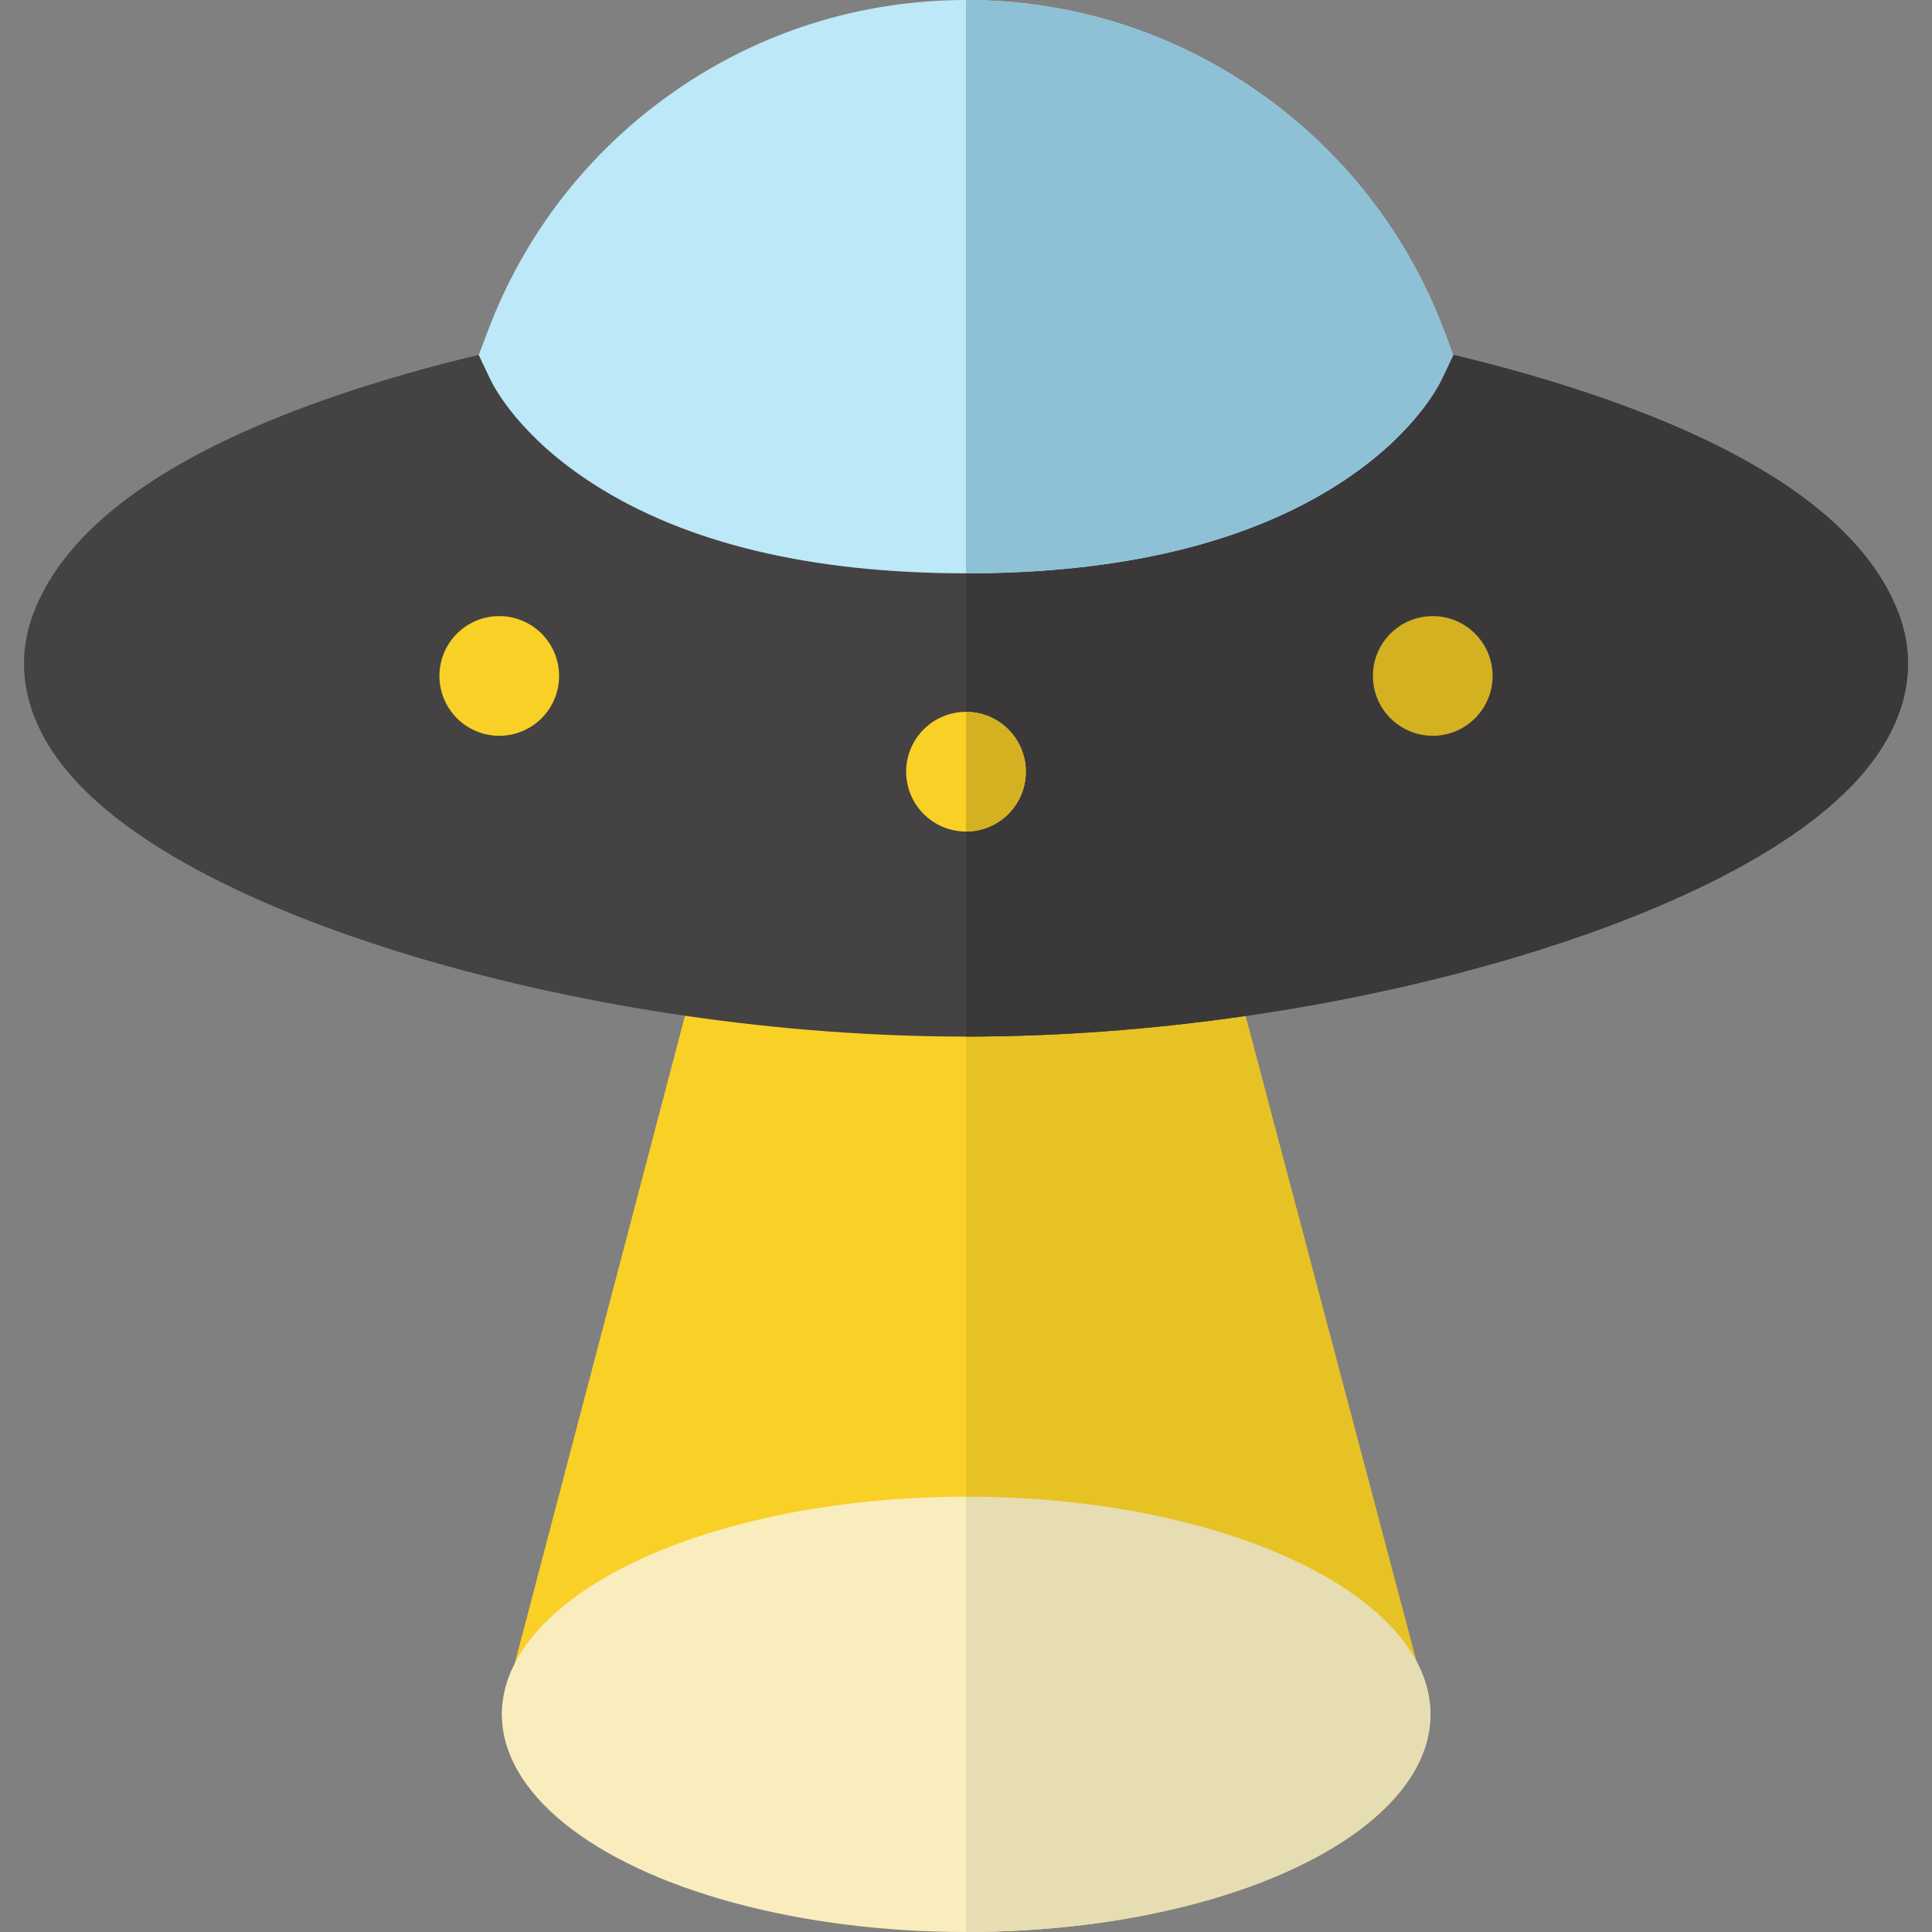
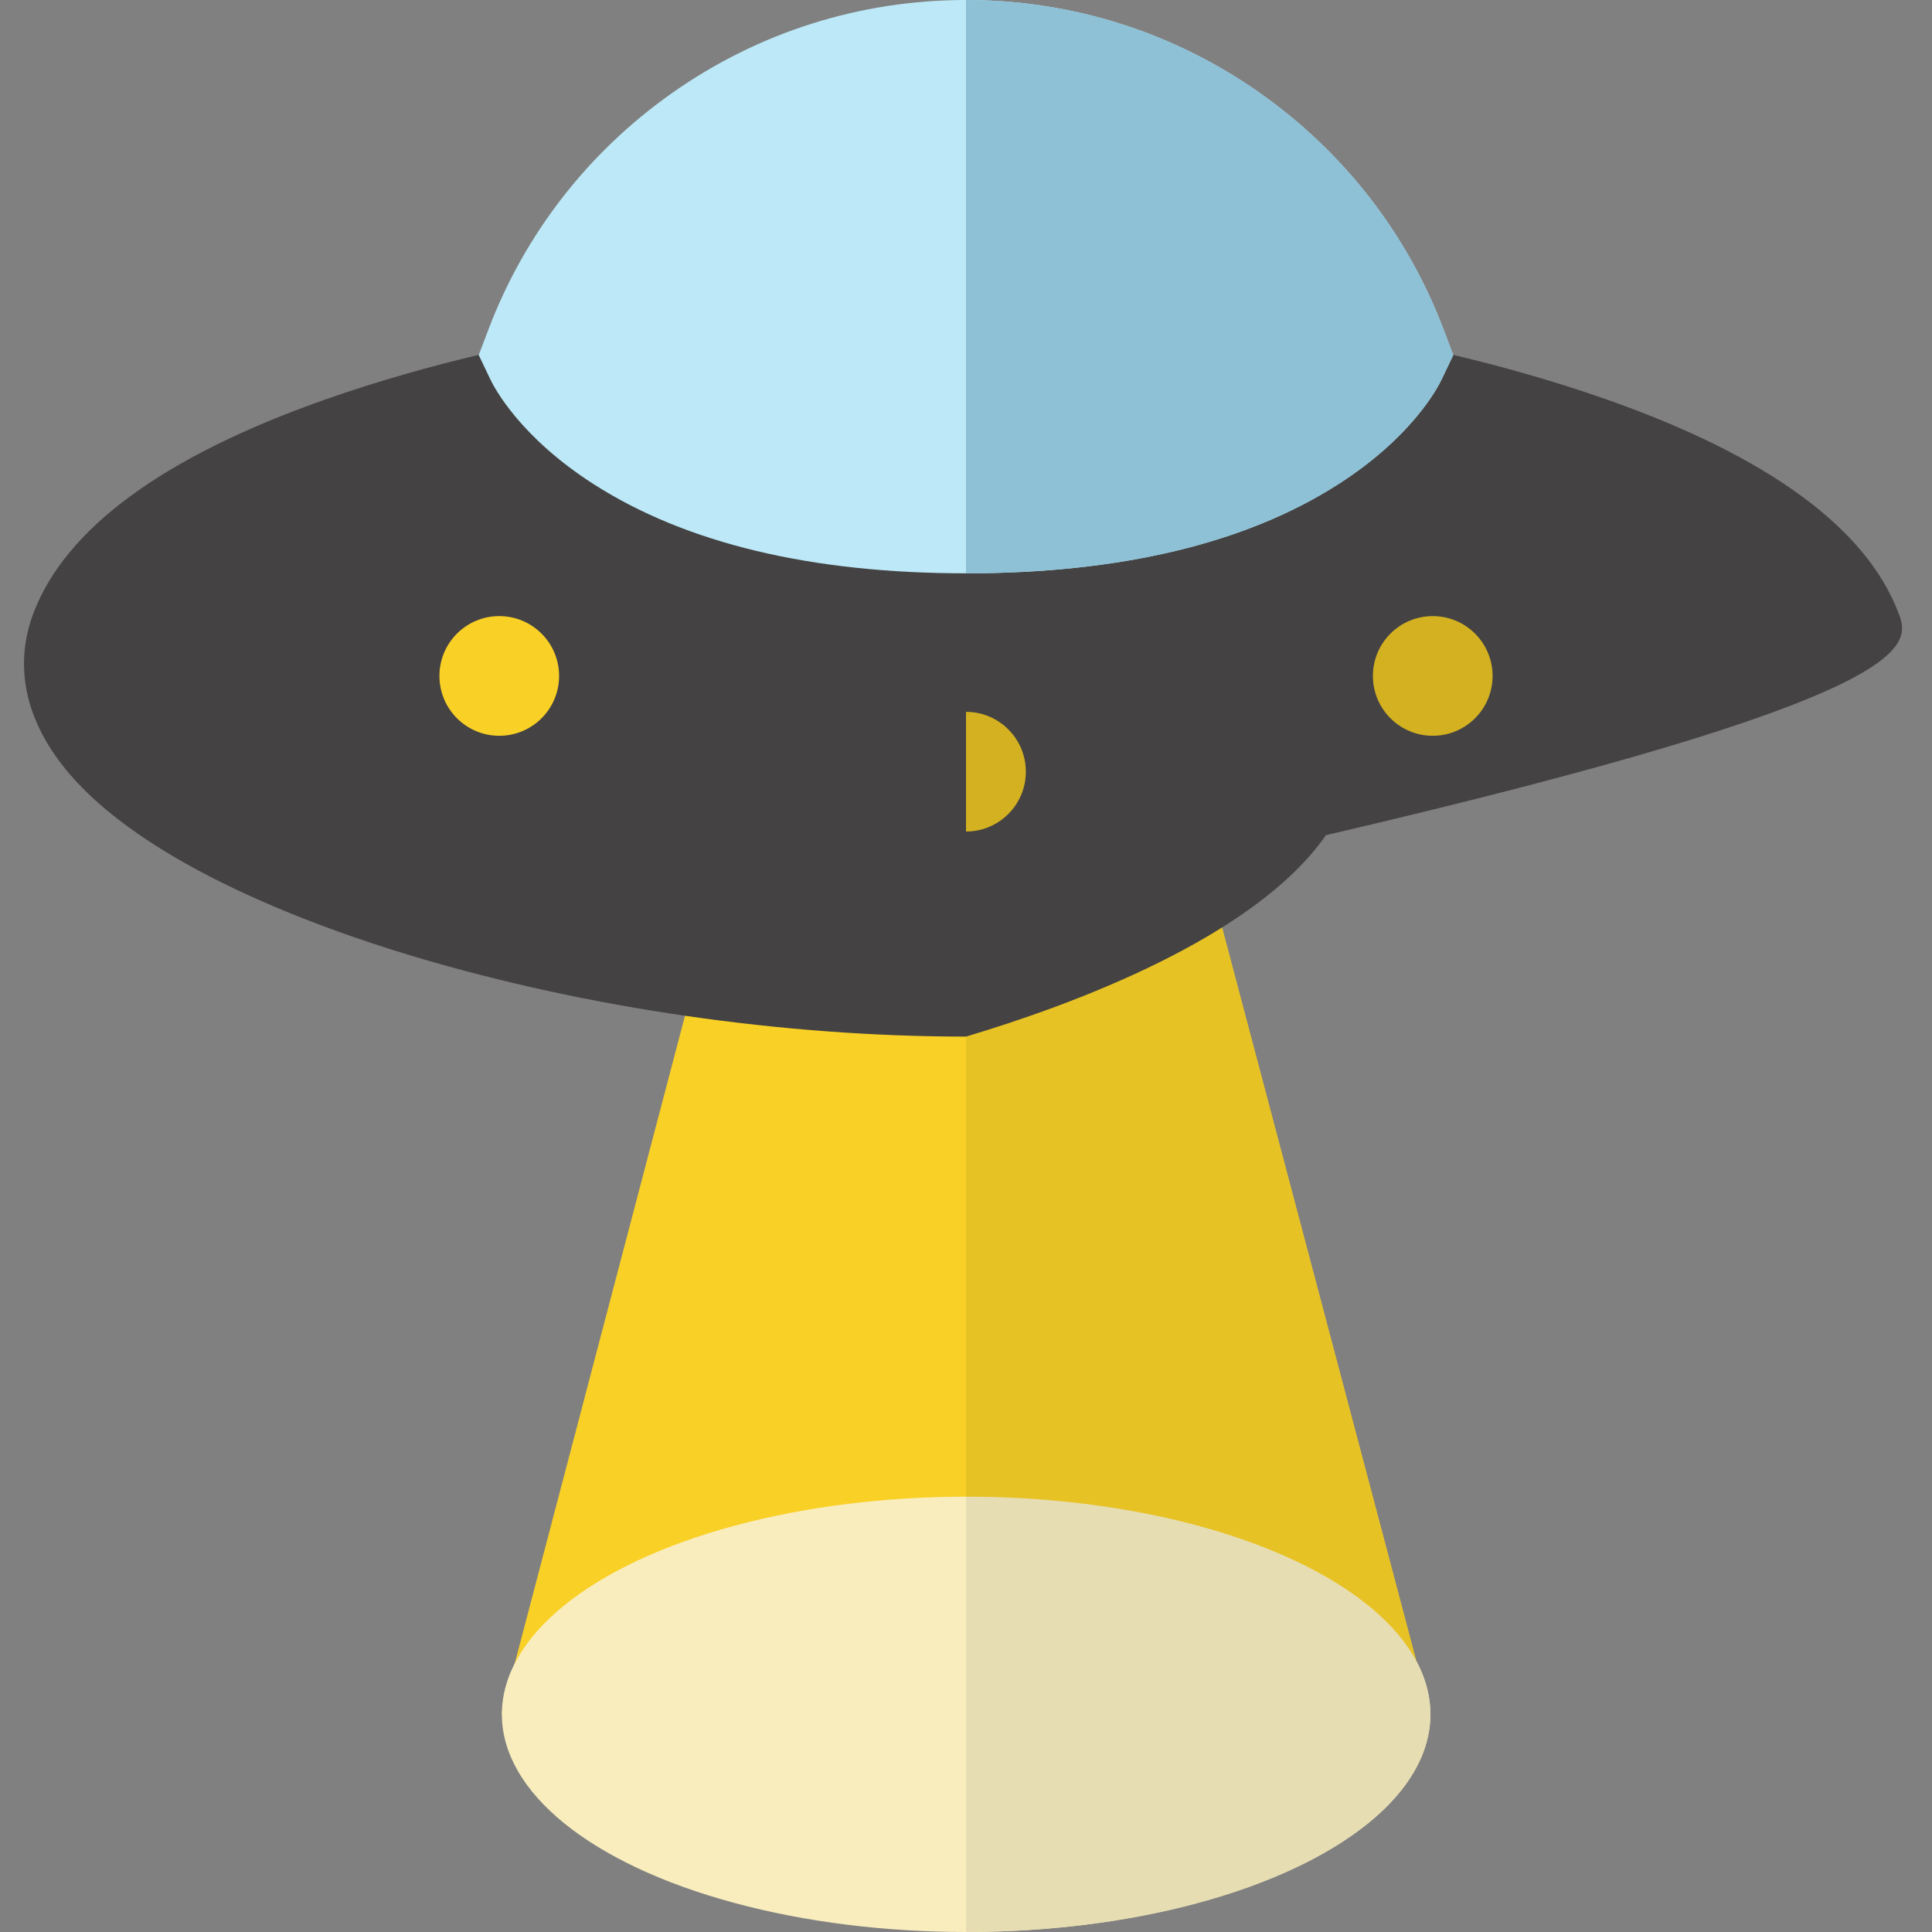
<svg xmlns="http://www.w3.org/2000/svg" height="800px" width="800px" version="1.1" id="Layer_1" viewBox="0 0 512.004 512.004" xml:space="preserve">
  <rect x="0" y="0" width="512.004" height="512.004" fill="#808080" stroke="none" />
  <polygon style="fill:#F9D026;" points="132.932,454.077 217.449,132.509 293.874,132.583 379.073,454.318 " />
  <ellipse style="fill:#F9EDBD;" cx="256.036" cy="454.322" rx="123.036" ry="57.682" />
  <polygon style="fill:#E7C224;" points="293.874,132.583 256.002,132.546 256.002,454.197 379.073,454.318 " />
  <path style="fill:#E7DDB2;" d="M256.035,396.634c-0.011,0-0.021,0-0.032,0V512c0.011,0,0.021,0,0.032,0  c67.952,0,123.039-25.826,123.039-57.682S323.987,396.634,256.035,396.634z" />
-   <path style="fill:#444242;" d="M503.237,162.745c-8.439-22.618-34.478-41.748-77.391-56.855  c-29.661-10.443-56.903-15.322-58.049-15.525l-111.795,0H144.206c-1.145,0.203-28.387,5.081-58.047,15.524  c-42.915,15.108-68.952,34.237-77.391,56.855c-3.213,8.612-4.806,22.097,5.847,37.442c18.994,27.359,67.919,45.19,95.392,53.384  c45.705,13.633,97.554,21.139,145.995,21.139s100.29-7.506,145.995-21.139c27.473-8.194,76.398-26.025,95.392-53.384  C508.043,184.841,506.45,171.355,503.237,162.745z" />
-   <path style="fill:#3A3839;" d="M503.237,162.745c-8.439-22.618-34.478-41.748-77.391-56.855  c-29.661-10.443-56.903-15.322-58.049-15.525l-111.795-0.001v184.344c48.441,0,100.29-7.506,145.995-21.139  c27.473-8.194,76.398-26.025,95.392-53.384C508.043,184.841,506.45,171.355,503.237,162.745z" />
+   <path style="fill:#444242;" d="M503.237,162.745c-8.439-22.618-34.478-41.748-77.391-56.855  c-29.661-10.443-56.903-15.322-58.049-15.525l-111.795,0H144.206c-1.145,0.203-28.387,5.081-58.047,15.524  c-42.915,15.108-68.952,34.237-77.391,56.855c-3.213,8.612-4.806,22.097,5.847,37.442c18.994,27.359,67.919,45.19,95.392,53.384  c45.705,13.633,97.554,21.139,145.995,21.139c27.473-8.194,76.398-26.025,95.392-53.384  C508.043,184.841,506.45,171.355,503.237,162.745z" />
  <circle style="fill:#F9D026;" cx="132.31" cy="179.133" r="15.859" />
  <circle style="fill:#D3B121;" cx="379.695" cy="179.133" r="15.859" />
  <path style="fill:#BCE8F7;" d="M382.628,87.477c-9.621-25.442-26.509-47.192-48.838-62.9C310.933,8.498,284.034,0,256.002,0l0,0  c-28.033,0-54.931,8.498-77.787,24.577c-22.329,15.707-39.217,37.459-48.838,62.9l-2.504,6.621l3.044,6.39  c1.175,2.469,8.024,15.407,27.422,27.834c24.465,15.672,57.659,23.618,98.661,23.618l0,0c41.002,0,74.198-7.946,98.662-23.619  c19.398-12.426,26.246-25.367,27.422-27.834l3.044-6.391L382.628,87.477z" />
  <path style="fill:#8EC1D6;" d="M382.628,87.477c-9.621-25.442-26.509-47.192-48.838-62.9C310.933,8.498,284.035,0,256.002,0l0,0  v151.94l0,0c41.002,0,74.198-7.946,98.662-23.619c19.398-12.426,26.246-25.366,27.422-27.834l3.045-6.391L382.628,87.477z" />
-   <path style="fill:#F9D026;" d="M256.002,188.651L256.002,188.651c-8.759,0-15.859,7.1-15.859,15.859  c0,8.759,7.1,15.859,15.859,15.859l0,0c8.759,0,15.859-7.1,15.859-15.859C271.861,195.751,264.761,188.651,256.002,188.651z" />
  <path style="fill:#D3B121;" d="M271.861,204.509c0-8.759-7.1-15.859-15.859-15.859v31.717  C264.761,220.368,271.861,213.268,271.861,204.509z" />
</svg>